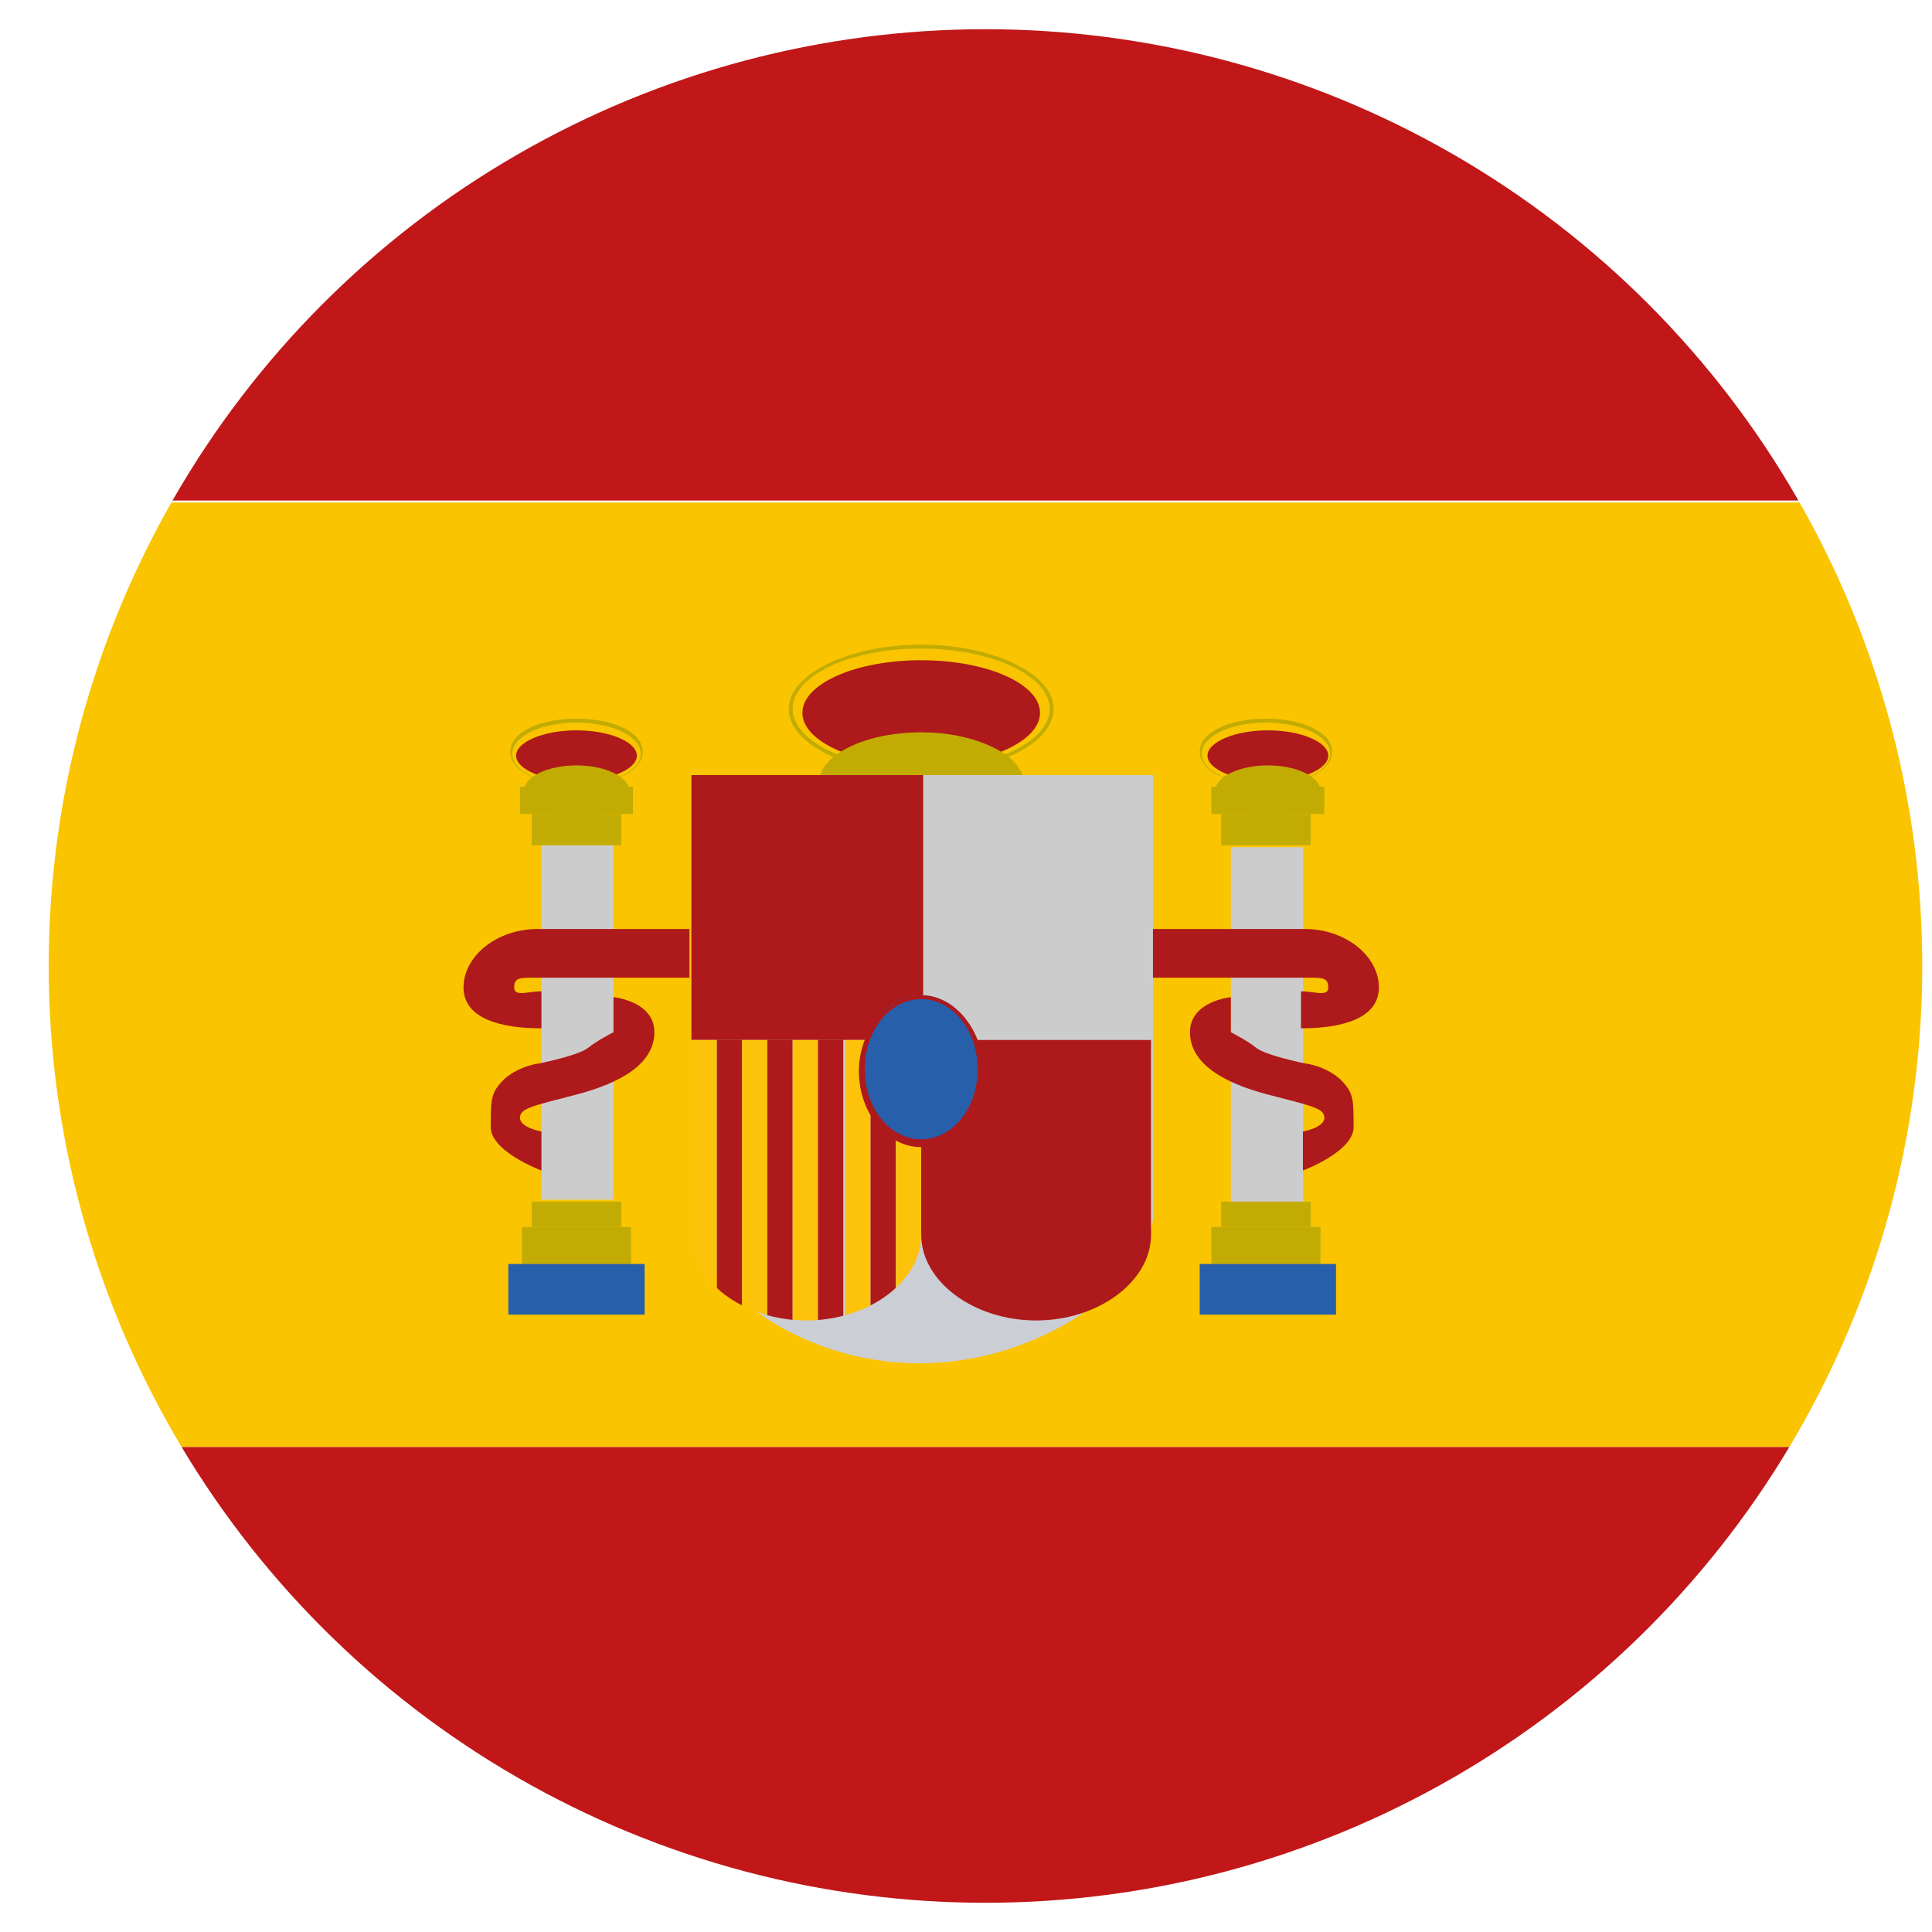
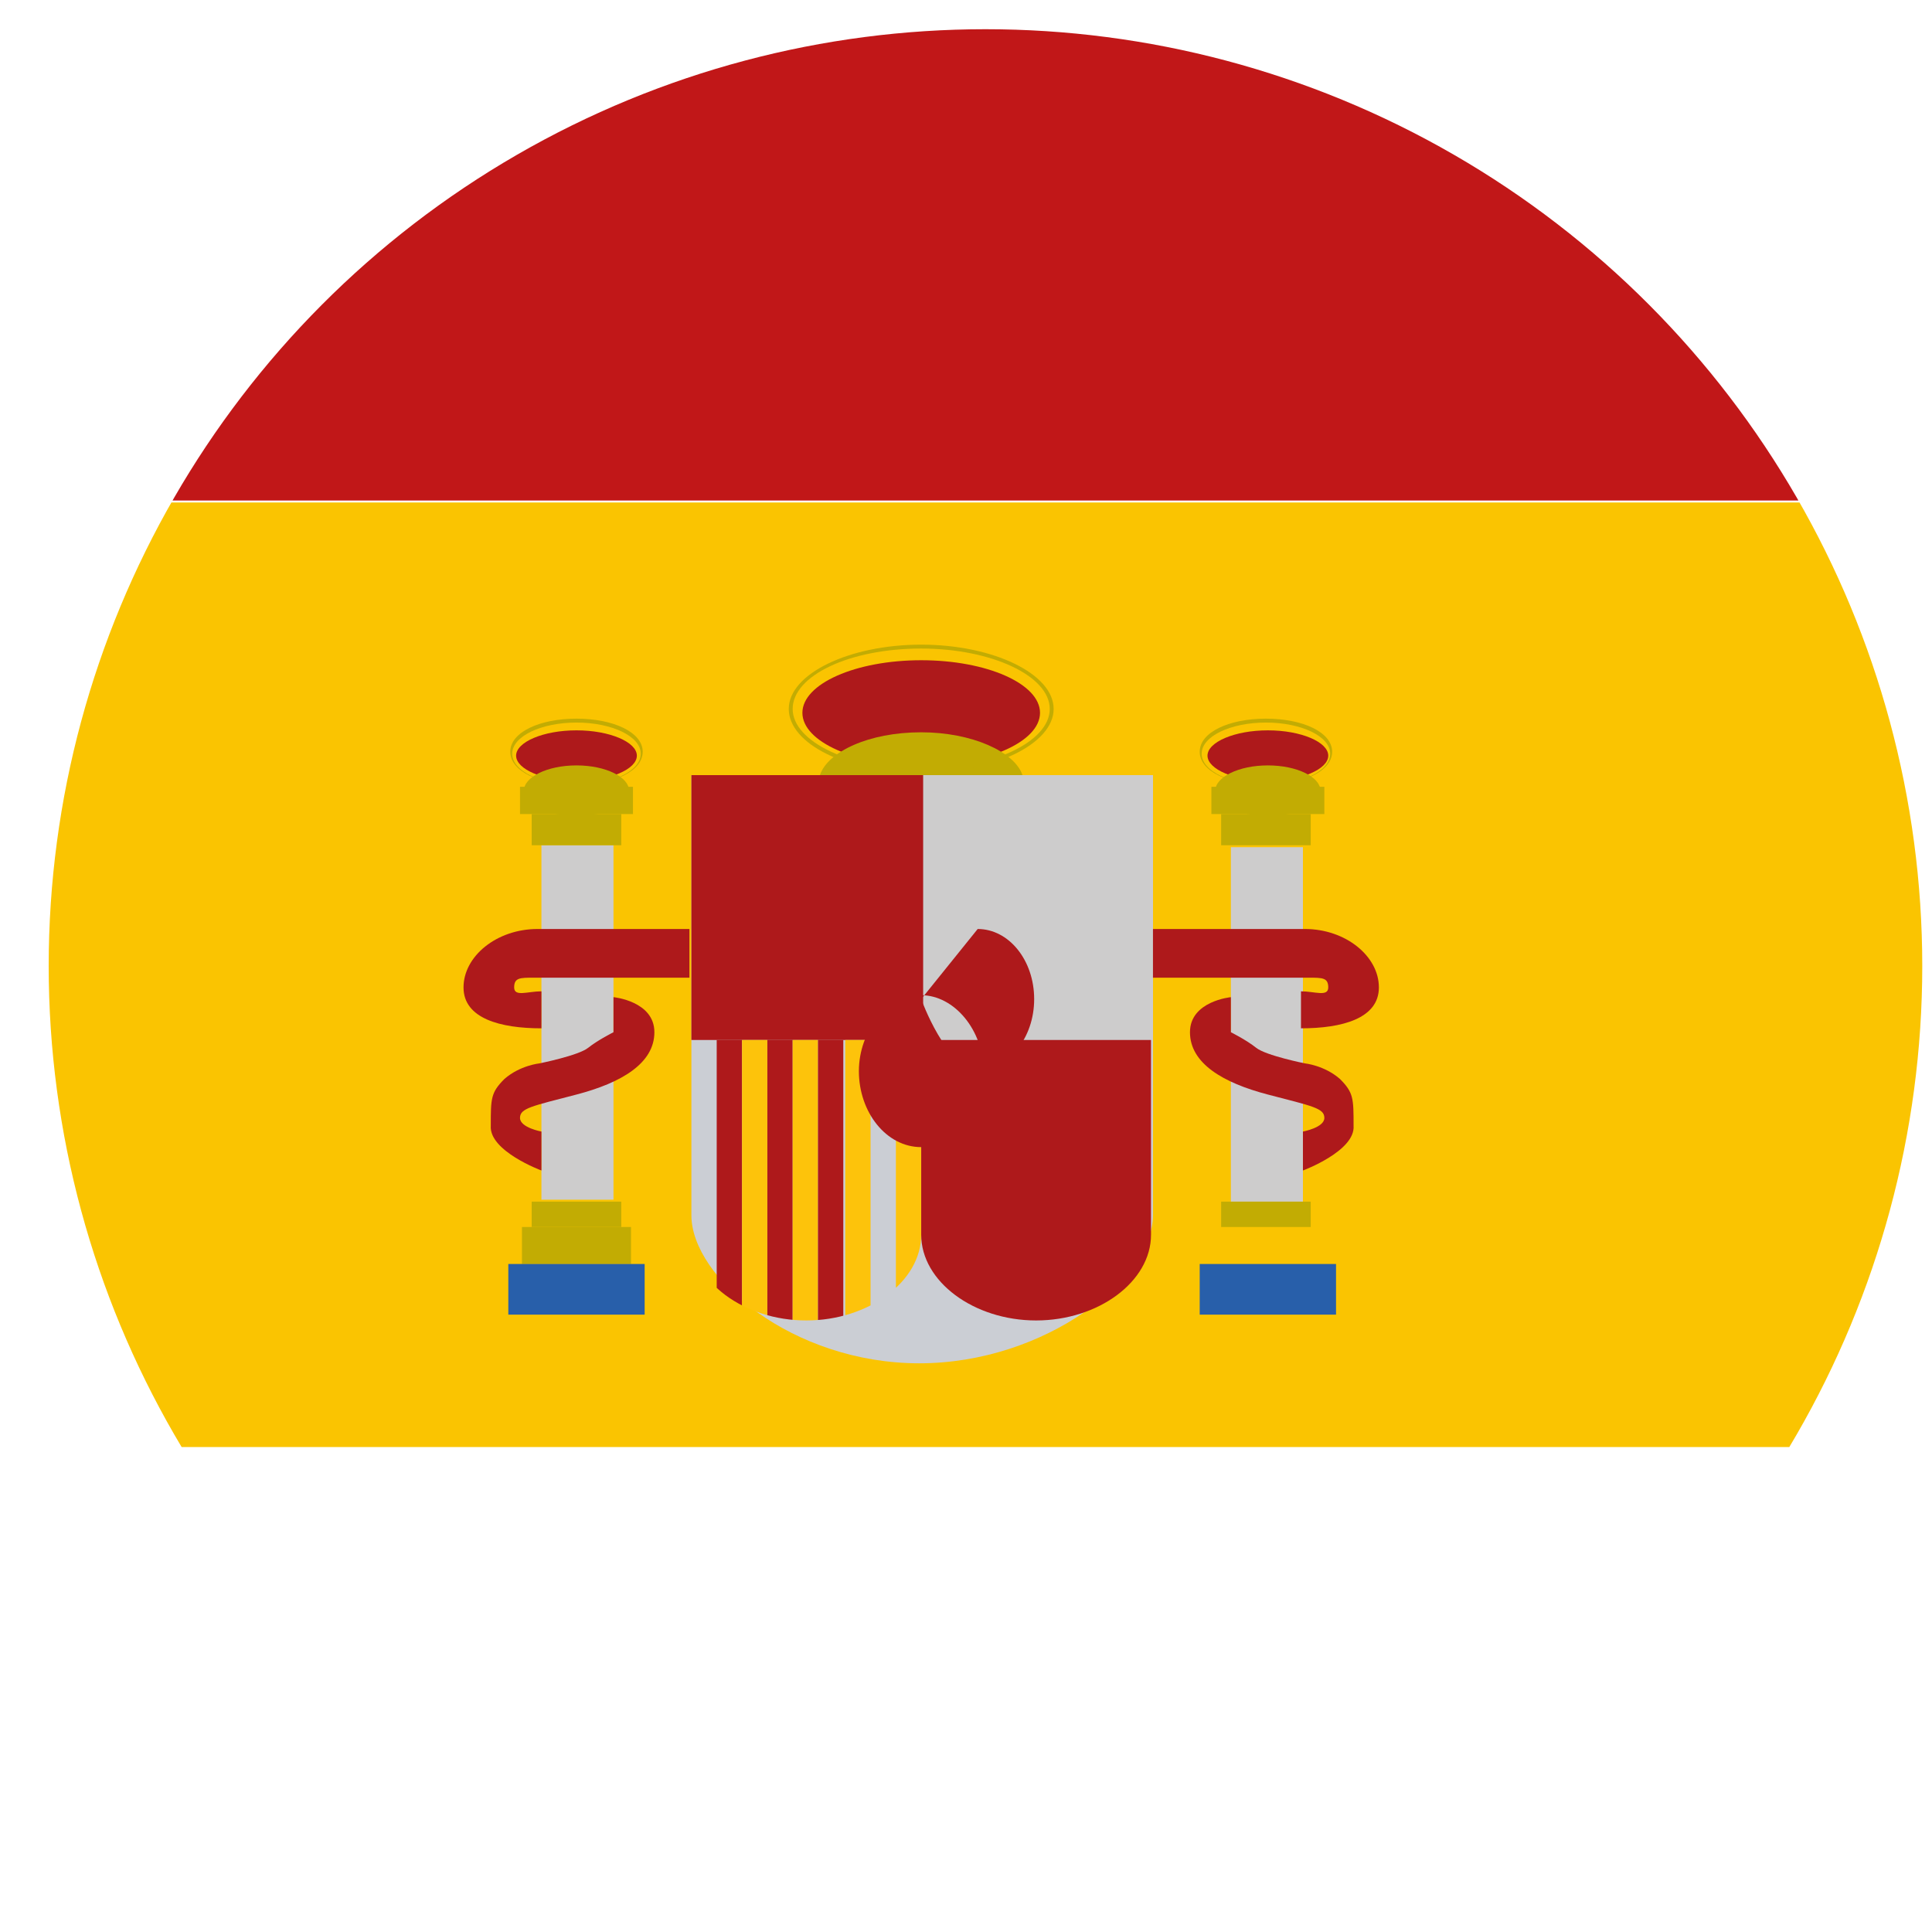
<svg xmlns="http://www.w3.org/2000/svg" id="Layer_1" version="1.1" viewBox="0 0 99.2 99.2">
  <defs>
    <style> .st0 { fill: none; } .st1 { fill: #c2ac03; } .st2 { fill: #fac401; } .st3 { fill: #ae191b; } .st4 { fill: #c11718; } .st5 { clip-path: url(#clippath-1); } .st6 { fill: #fdc30b; } .st7 { fill: #cbced4; } .st8 { fill: #285faa; } .st9 { clip-path: url(#clippath); } .st10 { fill: #cdcccc; } </style>
    <clipPath id="clippath">
      <circle class="st0" cx="50.6" cy="49.6" r="48.1" />
    </clipPath>
    <clipPath id="clippath-1">
      <path class="st0" d="M35.5,53.4v10c0,2.4,2.7,4.4,5.9,4.4s5.9-2,5.9-4.4v-10h-11.9Z" />
    </clipPath>
  </defs>
  <g class="st9">
    <g>
      <rect class="st4" x=".9" y="1.5" width="160.2" height="24.2" />
      <polygon class="st2" points=".9 25.8 .9 50 .9 74.3 161.1 74.3 161.1 50 161.1 25.8 .9 25.8" />
-       <rect class="st4" x=".9" y="74.3" width="160.2" height="23.4" />
      <g>
        <path class="st7" d="M35.5,39.8v22.6c0,3.2,5.2,7.6,11.7,7.6s12-4.4,12-7.6v-22.6h-23.8Z" />
        <rect class="st10" x="47.3" y="39.8" width="11.9" height="13.6" />
        <rect class="st3" x="35.5" y="39.8" width="11.9" height="13.6" />
        <g class="st5">
          <rect class="st3" x="36.8" y="53.4" width="1.3" height="14.5" />
-           <rect class="st6" x="35.5" y="53.4" width="1.3" height="14.5" />
          <rect class="st6" x="38.1" y="53.4" width="1.3" height="14.5" />
          <rect class="st3" x="39.4" y="53.4" width="1.3" height="14.5" />
          <rect class="st6" x="40.7" y="53.4" width="1.3" height="14.5" />
          <rect class="st3" x="42" y="53.4" width="1.3" height="14.5" />
          <rect class="st6" x="43.4" y="53.4" width="1.3" height="14.5" />
-           <rect class="st3" x="44.7" y="53.4" width="1.3" height="14.5" />
          <rect class="st6" x="46" y="53.4" width="1.3" height="14.5" />
        </g>
        <path class="st3" d="M47.3,53.4v10c0,2.4,2.7,4.4,5.9,4.4s5.9-2,5.9-4.4v-10h-11.9Z" />
        <g>
-           <path class="st8" d="M50.4,54.9c0,2.1-1.4,3.8-3.1,3.8s-3.1-1.7-3.1-3.8,1.4-3.8,3.1-3.8,3.1,1.7,3.1,3.8Z" />
-           <path class="st3" d="M47.3,58.9c-1.8,0-3.2-1.8-3.2-3.9s1.5-3.9,3.2-3.9,3.2,1.8,3.2,3.9-1.5,3.9-3.2,3.9ZM47.3,51.3c-1.6,0-2.9,1.6-2.9,3.6s1.3,3.6,2.9,3.6,2.9-1.6,2.9-3.6-1.3-3.6-2.9-3.6Z" />
+           <path class="st3" d="M47.3,58.9c-1.8,0-3.2-1.8-3.2-3.9s1.5-3.9,3.2-3.9,3.2,1.8,3.2,3.9-1.5,3.9-3.2,3.9ZM47.3,51.3s1.3,3.6,2.9,3.6,2.9-1.6,2.9-3.6-1.3-3.6-2.9-3.6Z" />
        </g>
        <g>
          <rect class="st10" x="27.8" y="43.4" width="3.7" height="18.2" />
          <rect class="st1" x="27.3" y="41.8" width="4.6" height="1.6" />
          <rect class="st1" x="26.7" y="40.4" width="5.8" height="1.4" />
          <path class="st3" d="M32.7,38.8c0,.7-1.4,1.3-3.1,1.3s-3.1-.6-3.1-1.3,1.4-1.3,3.1-1.3,3.1.6,3.1,1.3Z" />
          <path class="st1" d="M32.3,40.6c0-.7-1.2-1.3-2.7-1.3s-2.7.6-2.7,1.3,1.2,1.3,2.7,1.3,2.7-.6,2.7-1.3Z" />
          <path class="st1" d="M29.6,40.3c-1.9,0-3.4-.7-3.4-1.7s1.5-1.7,3.4-1.7,3.4.7,3.4,1.7-1.5,1.7-3.4,1.7ZM29.6,37.1c-1.8,0-3.3.7-3.3,1.6s1.5,1.6,3.3,1.6,3.3-.7,3.3-1.6-1.5-1.6-3.3-1.6Z" />
          <rect class="st1" x="27.3" y="61.7" width="4.6" height="1.3" />
          <rect class="st1" x="26.8" y="63" width="5.6" height="1.9" />
          <rect class="st8" x="26.1" y="64.9" width="7" height="2.6" />
          <path class="st3" d="M27.6,47.7h0s7.8,0,7.8,0v2.5h-8c-.7,0-1,0-1,.5s.7.2,1.4.2v1.9c-2.1,0-4-.5-4-2.1s1.7-3,3.8-3Z" />
          <path class="st3" d="M31.5,51.2s2.1.2,2.1,1.8-1.7,2.6-4,3.2c-2.3.6-2.9.7-2.9,1.2s1.1.7,1.1.7v2s-2.7-1-2.6-2.3c0-1.4,0-1.7.7-2.4.8-.7,1.8-.8,1.8-.8,0,0,2-.4,2.5-.8.5-.4,1.3-.8,1.3-.8v-1.8Z" />
        </g>
        <g>
          <ellipse class="st3" cx="47.3" cy="36.6" rx="6.1" ry="2.7" />
          <path class="st1" d="M47.3,37.6c-2.7,0-4.8,1-5.2,2.2h10.4c-.4-1.2-2.6-2.2-5.2-2.2Z" />
          <path class="st1" d="M47.3,39.7c-3.8,0-6.8-1.5-6.8-3.3s3.1-3.3,6.8-3.3,6.8,1.5,6.8,3.3-3.1,3.3-6.8,3.3ZM47.3,33.3c-3.7,0-6.6,1.4-6.6,3.1s3,3.1,6.6,3.1,6.6-1.4,6.6-3.1-3-3.1-6.6-3.1Z" />
        </g>
        <g>
          <rect class="st10" x="63.2" y="43.4" width="3.7" height="18.2" transform="translate(130.1 105.1) rotate(180)" />
          <rect class="st1" x="62.7" y="41.8" width="4.6" height="1.6" />
          <rect class="st1" x="62.2" y="40.4" width="5.8" height="1.4" />
          <path class="st3" d="M62,38.8c0,.7,1.4,1.3,3.1,1.3s3.1-.6,3.1-1.3-1.4-1.3-3.1-1.3-3.1.6-3.1,1.3Z" />
          <path class="st1" d="M62.4,40.6c0-.7,1.2-1.3,2.7-1.3s2.7.6,2.7,1.3-1.2,1.3-2.7,1.3-2.7-.6-2.7-1.3Z" />
          <path class="st1" d="M65,40.3c-1.9,0-3.4-.7-3.4-1.7s1.5-1.7,3.4-1.7,3.4.7,3.4,1.7-1.5,1.7-3.4,1.7ZM65,37.1c-1.8,0-3.3.7-3.3,1.6s1.5,1.6,3.3,1.6,3.3-.7,3.3-1.6-1.5-1.6-3.3-1.6Z" />
          <rect class="st1" x="62.7" y="61.7" width="4.6" height="1.3" />
-           <rect class="st1" x="62.2" y="63" width="5.6" height="1.9" />
          <rect class="st8" x="61.6" y="64.9" width="7" height="2.6" />
          <path class="st3" d="M67,47.7h0s-7.8,0-7.8,0v2.5h8c.7,0,1,0,1,.5s-.7.2-1.4.2v1.9c2.1,0,4-.5,4-2.1s-1.7-3-3.8-3Z" />
          <path class="st3" d="M63.2,51.2s-2.1.2-2.1,1.8,1.7,2.6,4,3.2,2.9.7,2.9,1.2-1.1.7-1.1.7v2s2.7-1,2.6-2.3c0-1.4,0-1.7-.7-2.4-.8-.7-1.8-.8-1.8-.8,0,0-2-.4-2.5-.8-.5-.4-1.3-.8-1.3-.8v-1.8Z" />
        </g>
      </g>
    </g>
  </g>
</svg>